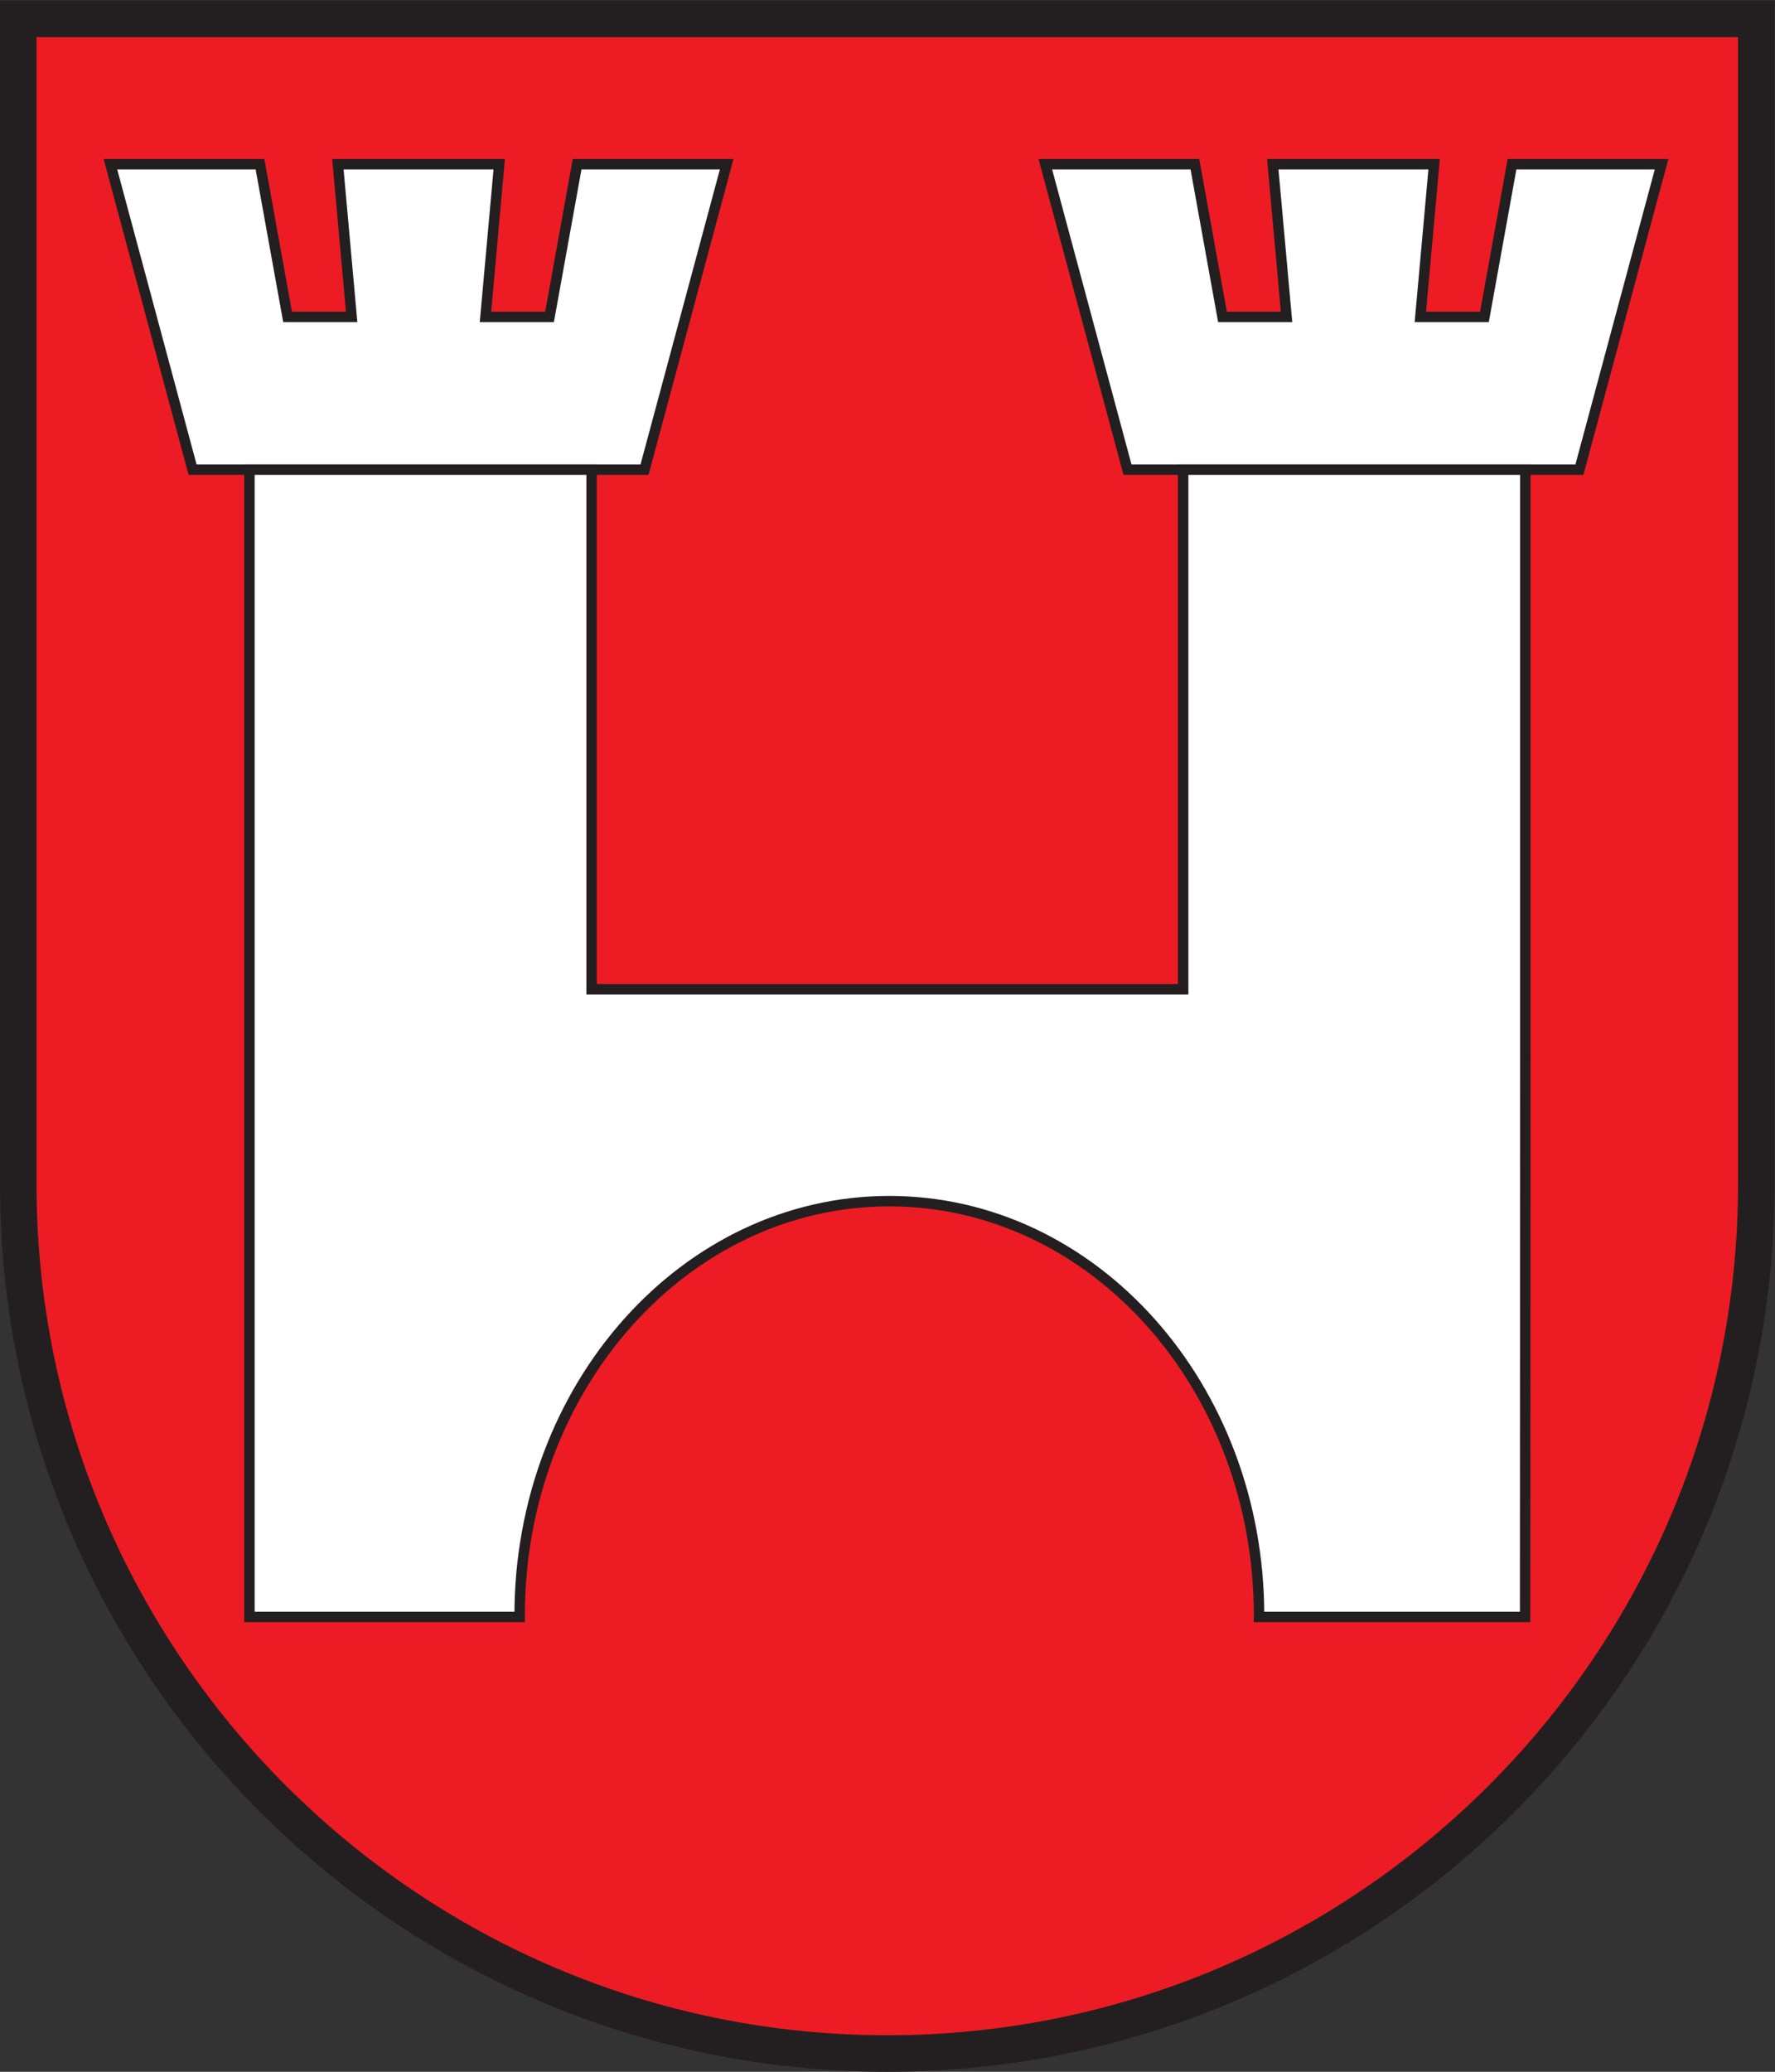
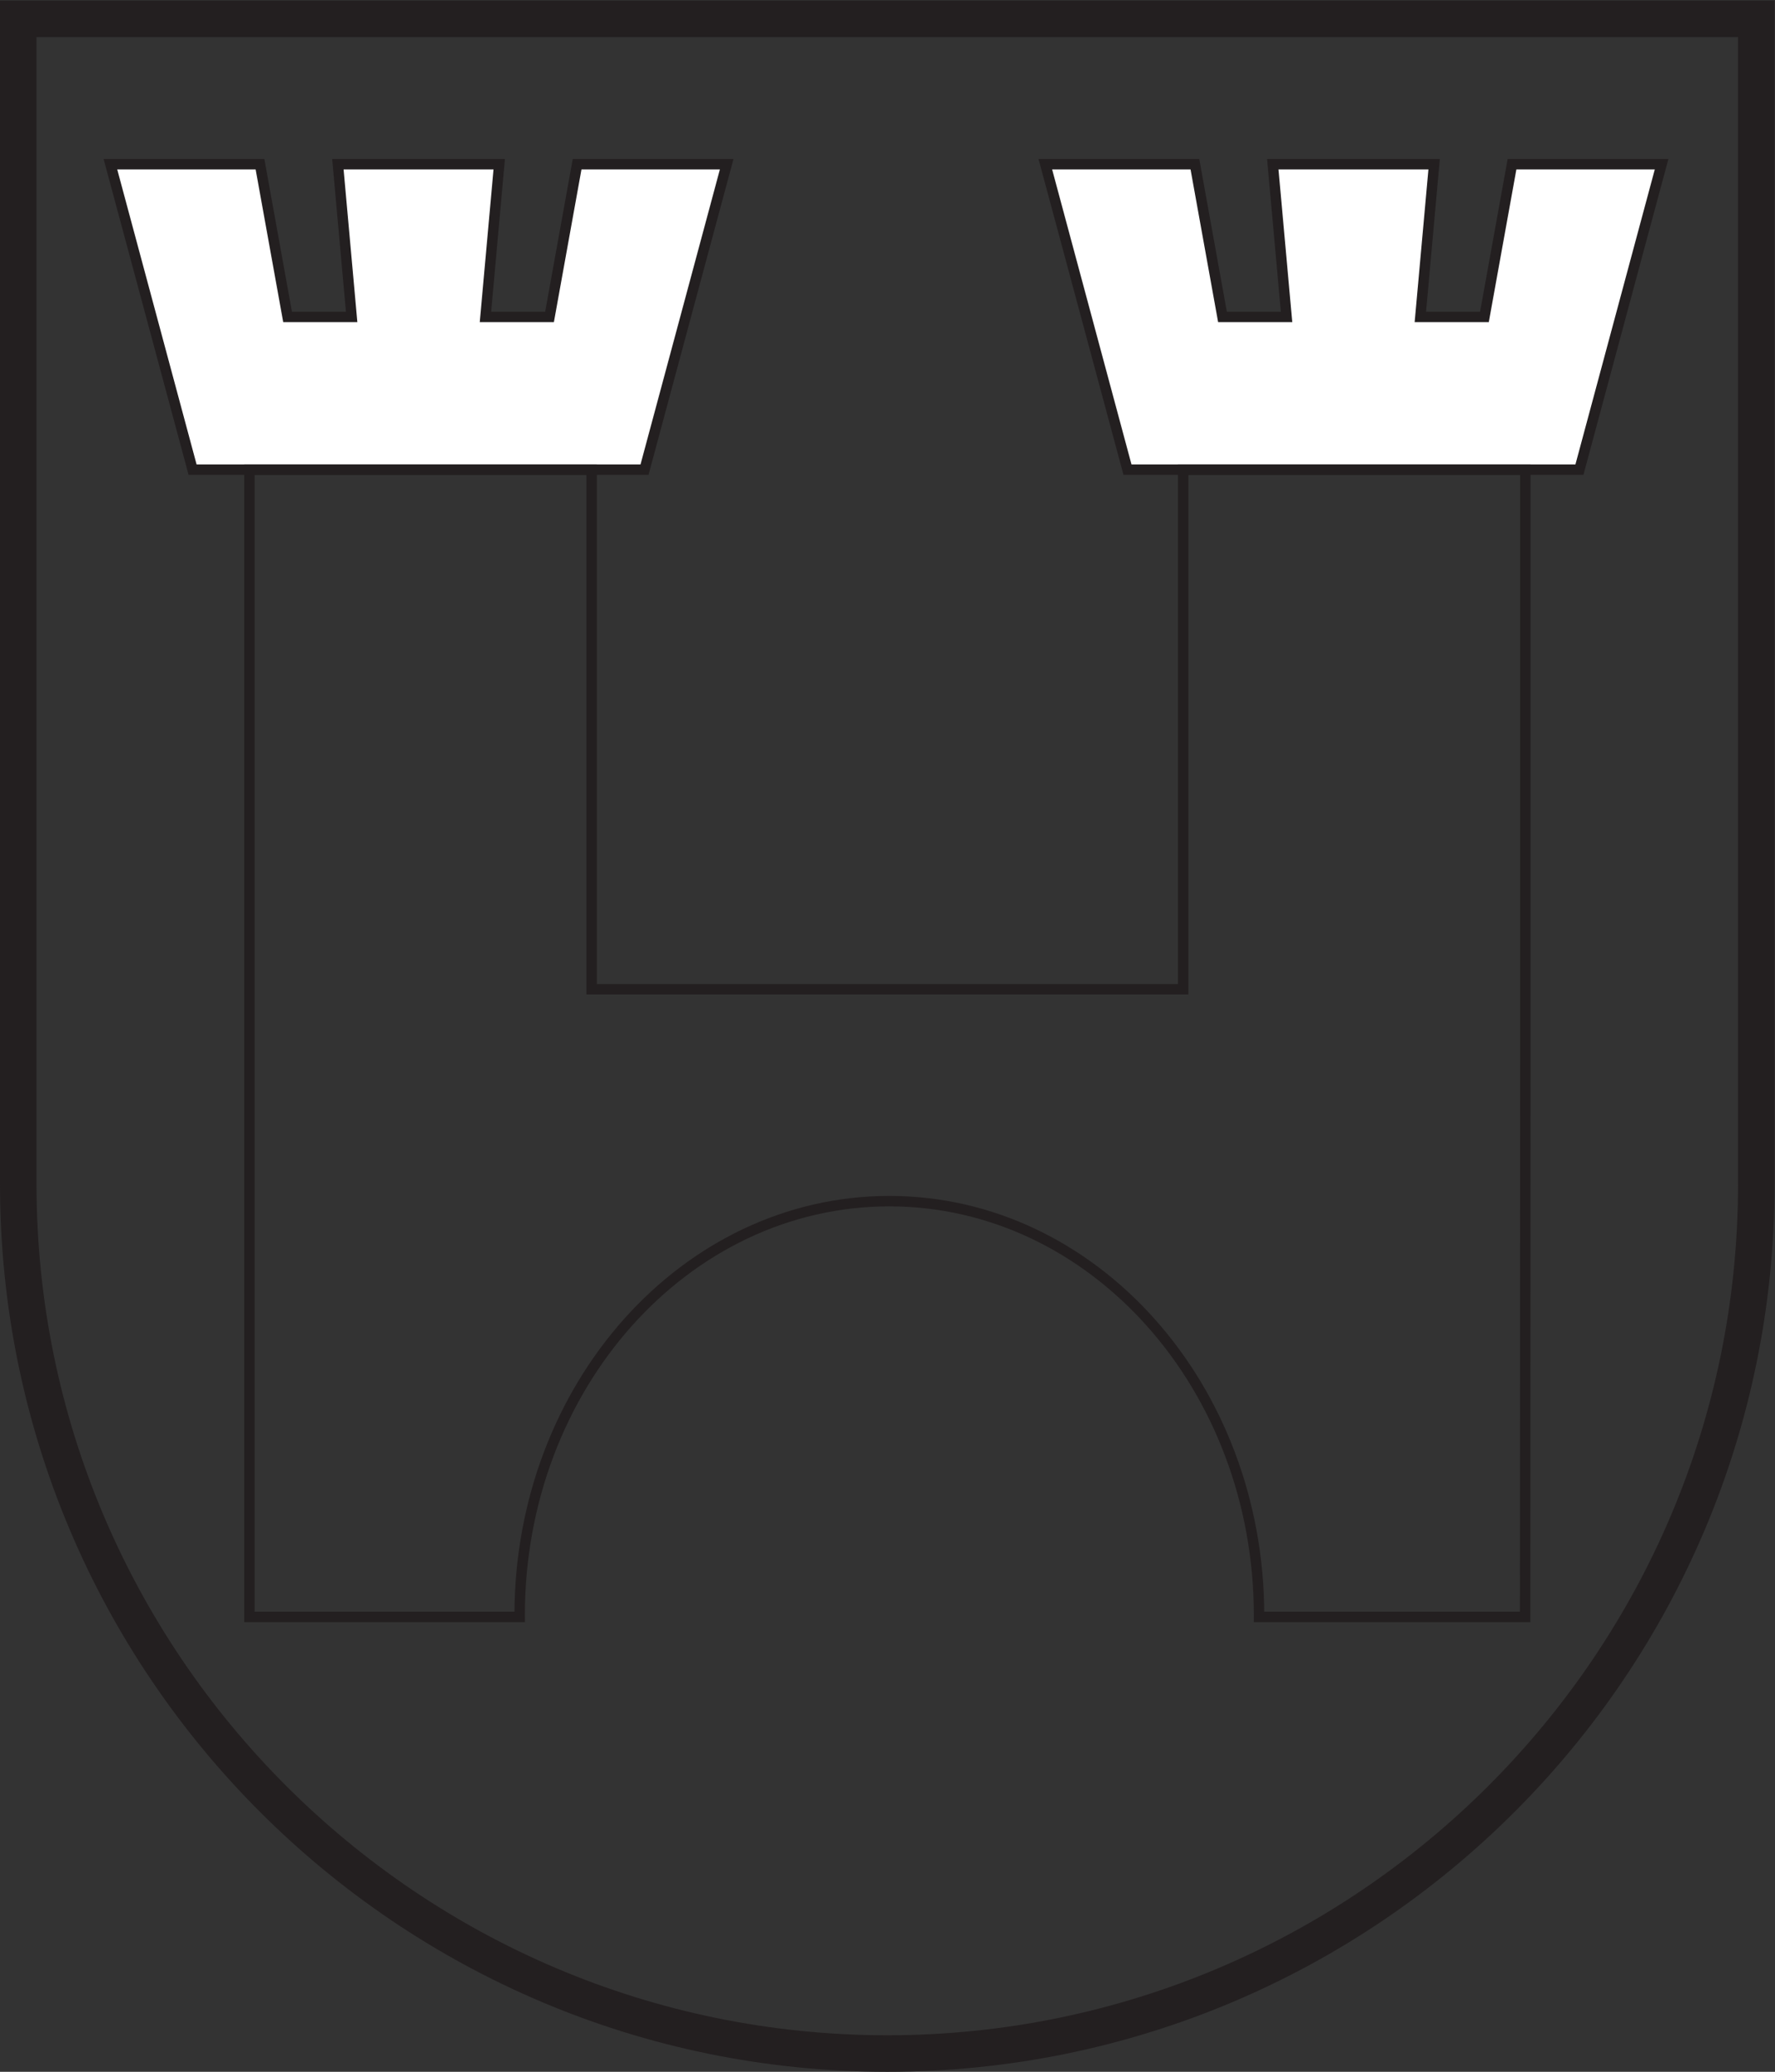
<svg xmlns="http://www.w3.org/2000/svg" viewBox="0 0 226.773 264.573" height="264.573" width="226.773" xml:space="preserve" id="svg2" version="1.1">
  <rect x="0" y="0" width="226.773" height="264.573" fill="#333333" stroke="none" />
  <defs id="defs6" />
  <g transform="matrix(1.333,0,0,-1.333,0,264.573)" id="g10">
    <g transform="scale(0.1)" id="g12">
-       <path id="path14" style="fill:#ed1c24;fill-opacity:1;fill-rule:evenodd;stroke:none" d="M 850.391,17.5 C 391.137,17.5 17.5,391.129 17.5,850.391 V 1966.75 H 1683.29 V 850.391 C 1683.29,391.129 1309.66,17.5 850.391,17.5" />
      <path id="path16" style="fill:#231f20;fill-opacity:1;fill-rule:nonzero;stroke:none" d="M 1700.79,1984.25 H 0 V 850.391 C 0,380.73 380.734,0 850.391,0 1320.06,0 1700.79,380.73 1700.79,850.391 V 1984.25 Z m -35,-35 V 850.391 C 1665.79,400.781 1300.01,35 850.391,35 400.781,35 35,400.781 35,850.391 V 1949.25 h 1630.79" />
      <path id="path18" style="fill:#ffffff;fill-opacity:1;fill-rule:nonzero;stroke:none" d="m 1297.2,1534.86 h -216.57 l -78.75,292.61 h 143.36 l 26.43,-146.3 h 61.41 l -13.19,146.3 h 77.31 v 0 h 77.32 l -13.2,-146.3 h 61.42 l 26.43,146.3 h 143.36 l -78.75,-292.61 H 1297.2" />
      <path id="path20" style="fill:none;stroke:#231f20;stroke-width:10;stroke-linecap:butt;stroke-linejoin:miter;stroke-miterlimit:10;stroke-dasharray:none;stroke-opacity:1" d="m 1297.2,1534.86 h -216.57 l -78.75,292.61 h 143.36 l 26.43,-146.3 h 61.41 l -13.19,146.3 h 77.31 v 0 h 77.32 l -13.2,-146.3 h 61.42 l 26.43,146.3 h 143.36 l -78.75,-292.61 z" />
      <path id="path22" style="fill:#ffffff;fill-opacity:1;fill-rule:nonzero;stroke:none" d="m 401.152,1534.86 h 216.575 l 78.753,292.61 H 553.121 l -26.43,-146.3 h -61.41 l 13.192,146.3 h -77.321 v 0 H 323.84 l 13.191,-146.3 h -61.41 l -26.43,146.3 H 105.832 l 78.754,-292.61 h 216.566" />
      <path id="path24" style="fill:none;stroke:#231f20;stroke-width:10;stroke-linecap:butt;stroke-linejoin:miter;stroke-miterlimit:10;stroke-dasharray:none;stroke-opacity:1" d="m 401.152,1534.86 h 216.575 l 78.753,292.61 H 553.121 l -26.43,-146.3 h -61.41 l 13.192,146.3 h -77.321 v 0 H 323.84 l 13.191,-146.3 h -61.41 l -26.43,146.3 H 105.832 l 78.754,-292.61 z" />
-       <path id="path26" style="fill:#ffffff;fill-opacity:1;fill-rule:nonzero;stroke:none" d="M 1133.98,1534.86 V 1037.1 H 567.02 v 497.76 H 239.059 V 435.762 h 259.023 c -0.004,0.5 -0.031,0.988 -0.031,1.476 0,219.172 158.637,396.852 354.328,396.852 195.691,0 354.331,-177.68 354.331,-396.852 0,-0.488 -0.03,-0.976 -0.03,-1.476 h 255.05 l 0.21,535.187 v 563.911 h -327.96" />
      <path id="path28" style="fill:none;stroke:#231f20;stroke-width:10;stroke-linecap:butt;stroke-linejoin:miter;stroke-miterlimit:10;stroke-dasharray:none;stroke-opacity:1" d="M 1133.98,1534.86 V 1037.1 H 567.02 v 497.76 H 239.059 V 435.762 h 259.023 c -0.004,0.5 -0.031,0.988 -0.031,1.476 0,219.172 158.637,396.852 354.328,396.852 195.691,0 354.331,-177.68 354.331,-396.852 0,-0.488 -0.03,-0.976 -0.03,-1.476 h 255.05 l 0.21,535.187 v 563.911 z" />
    </g>
  </g>
</svg>